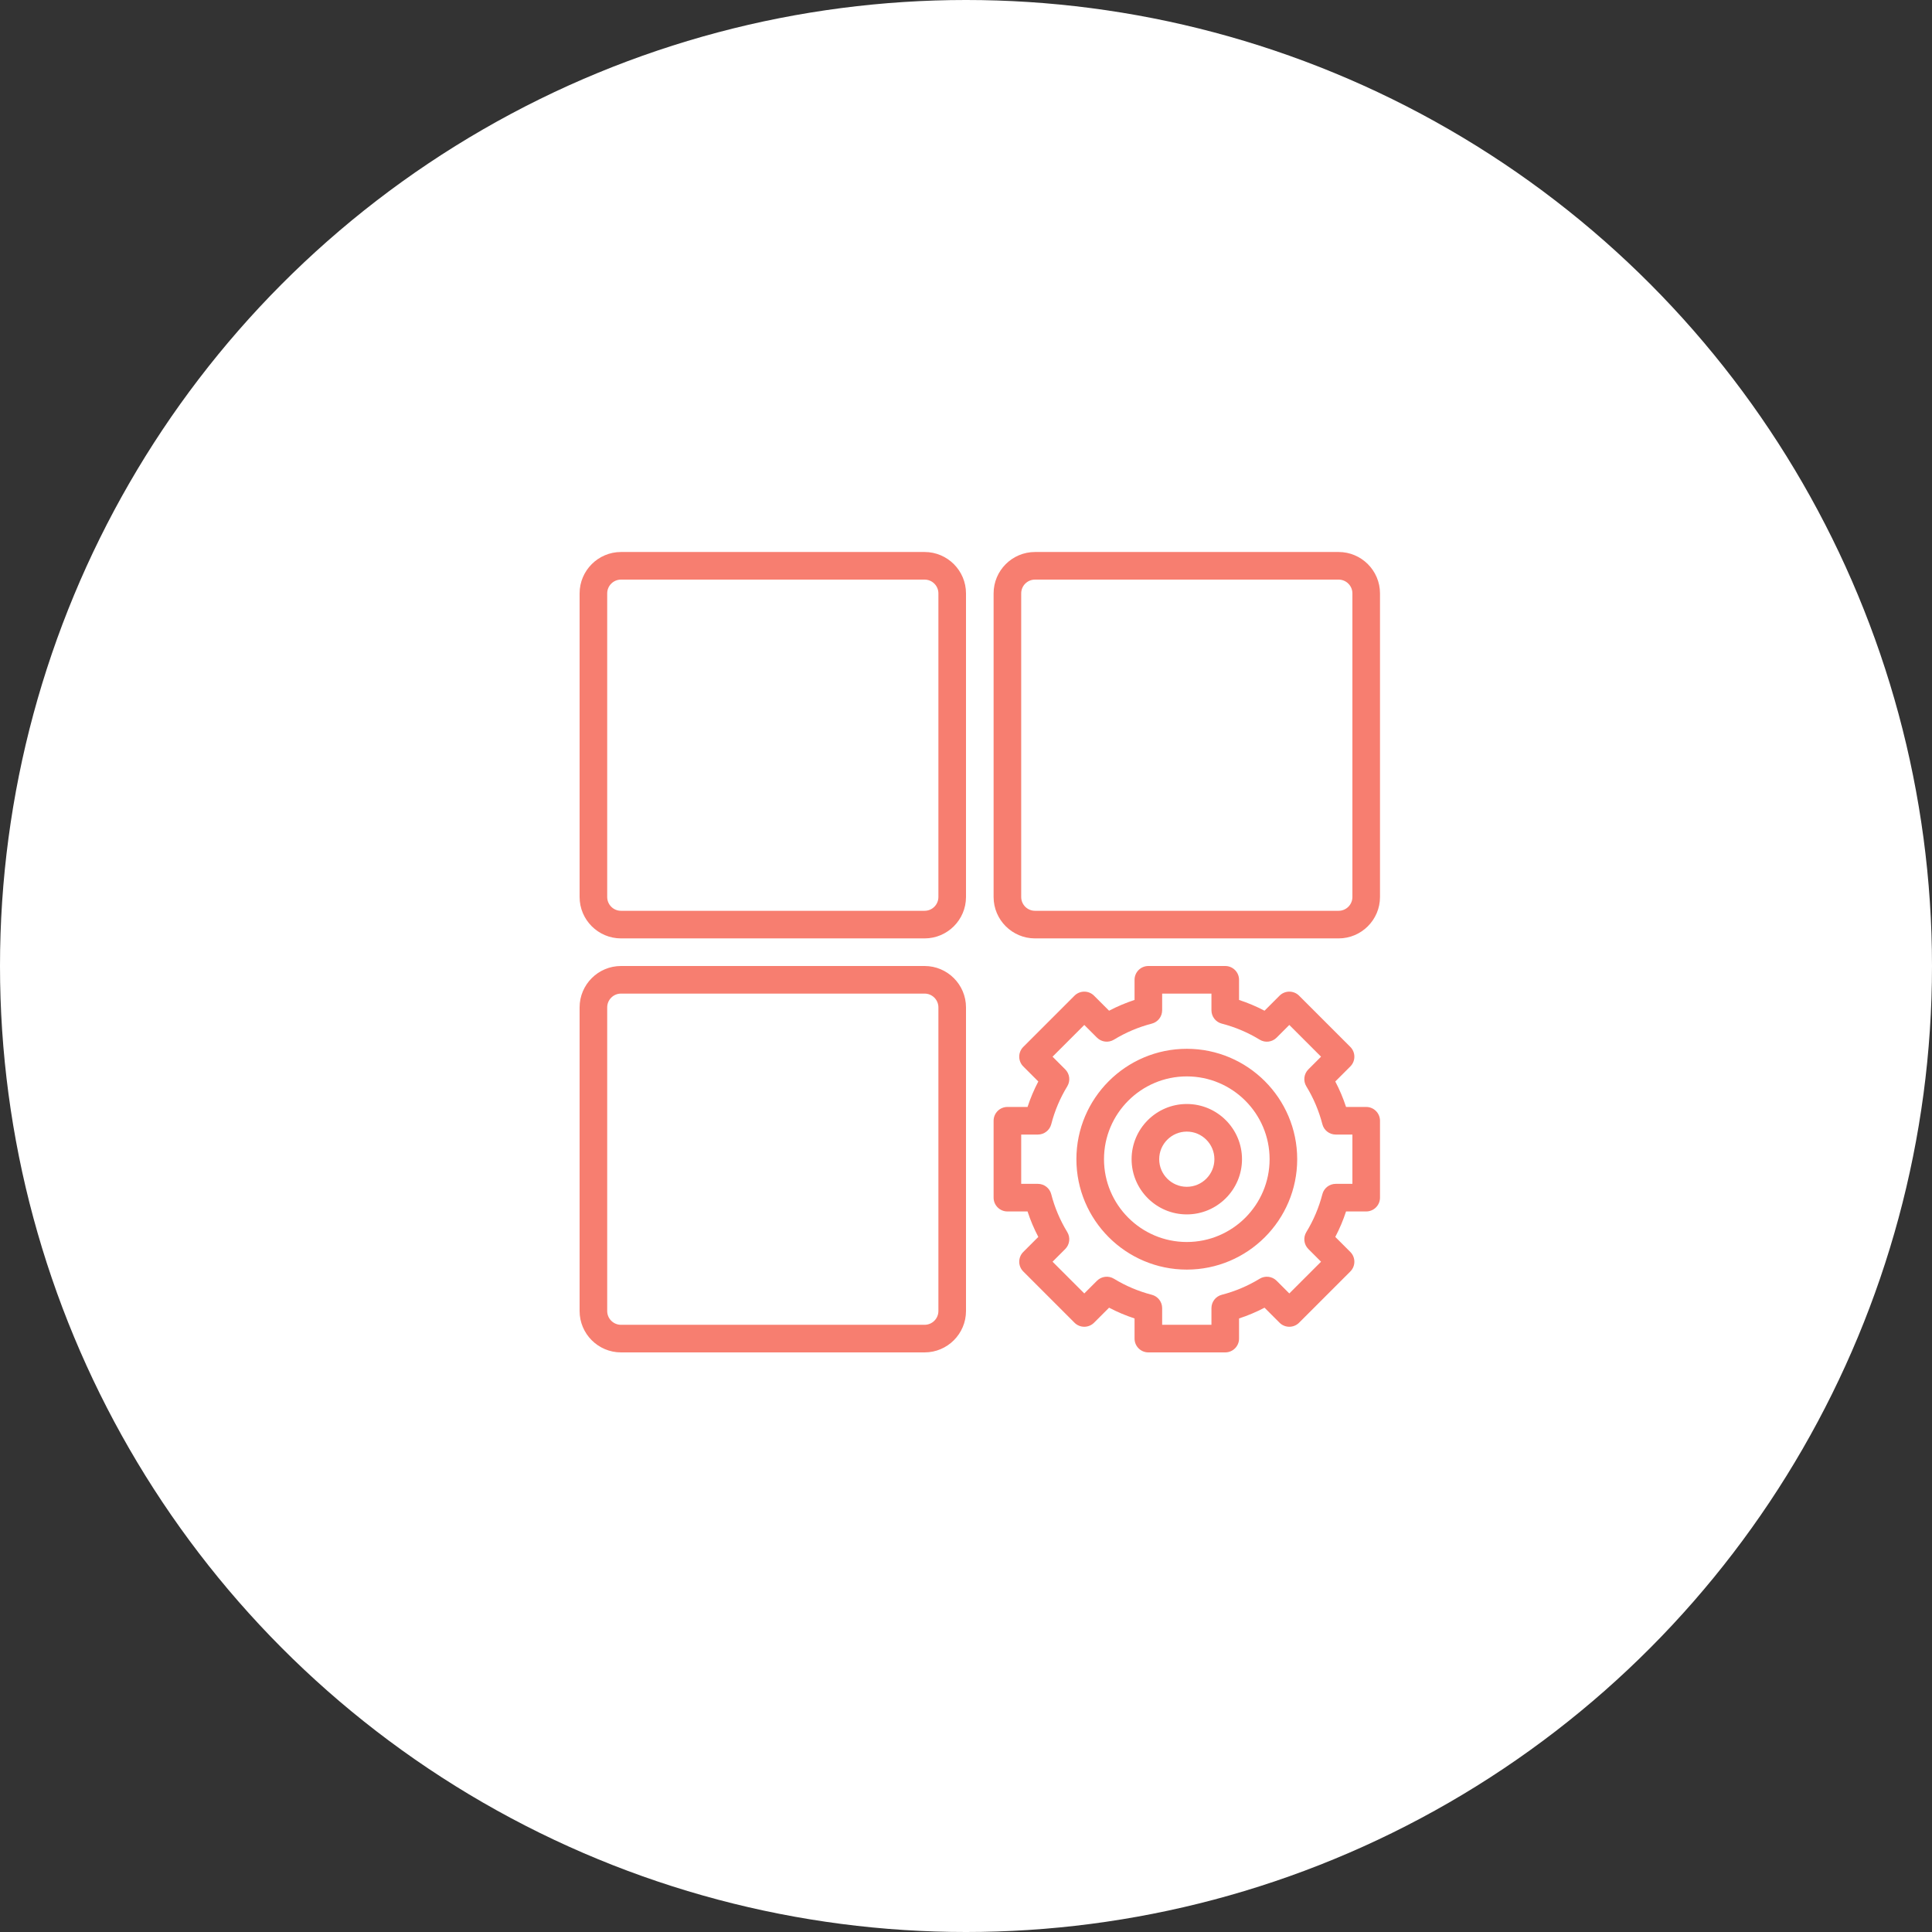
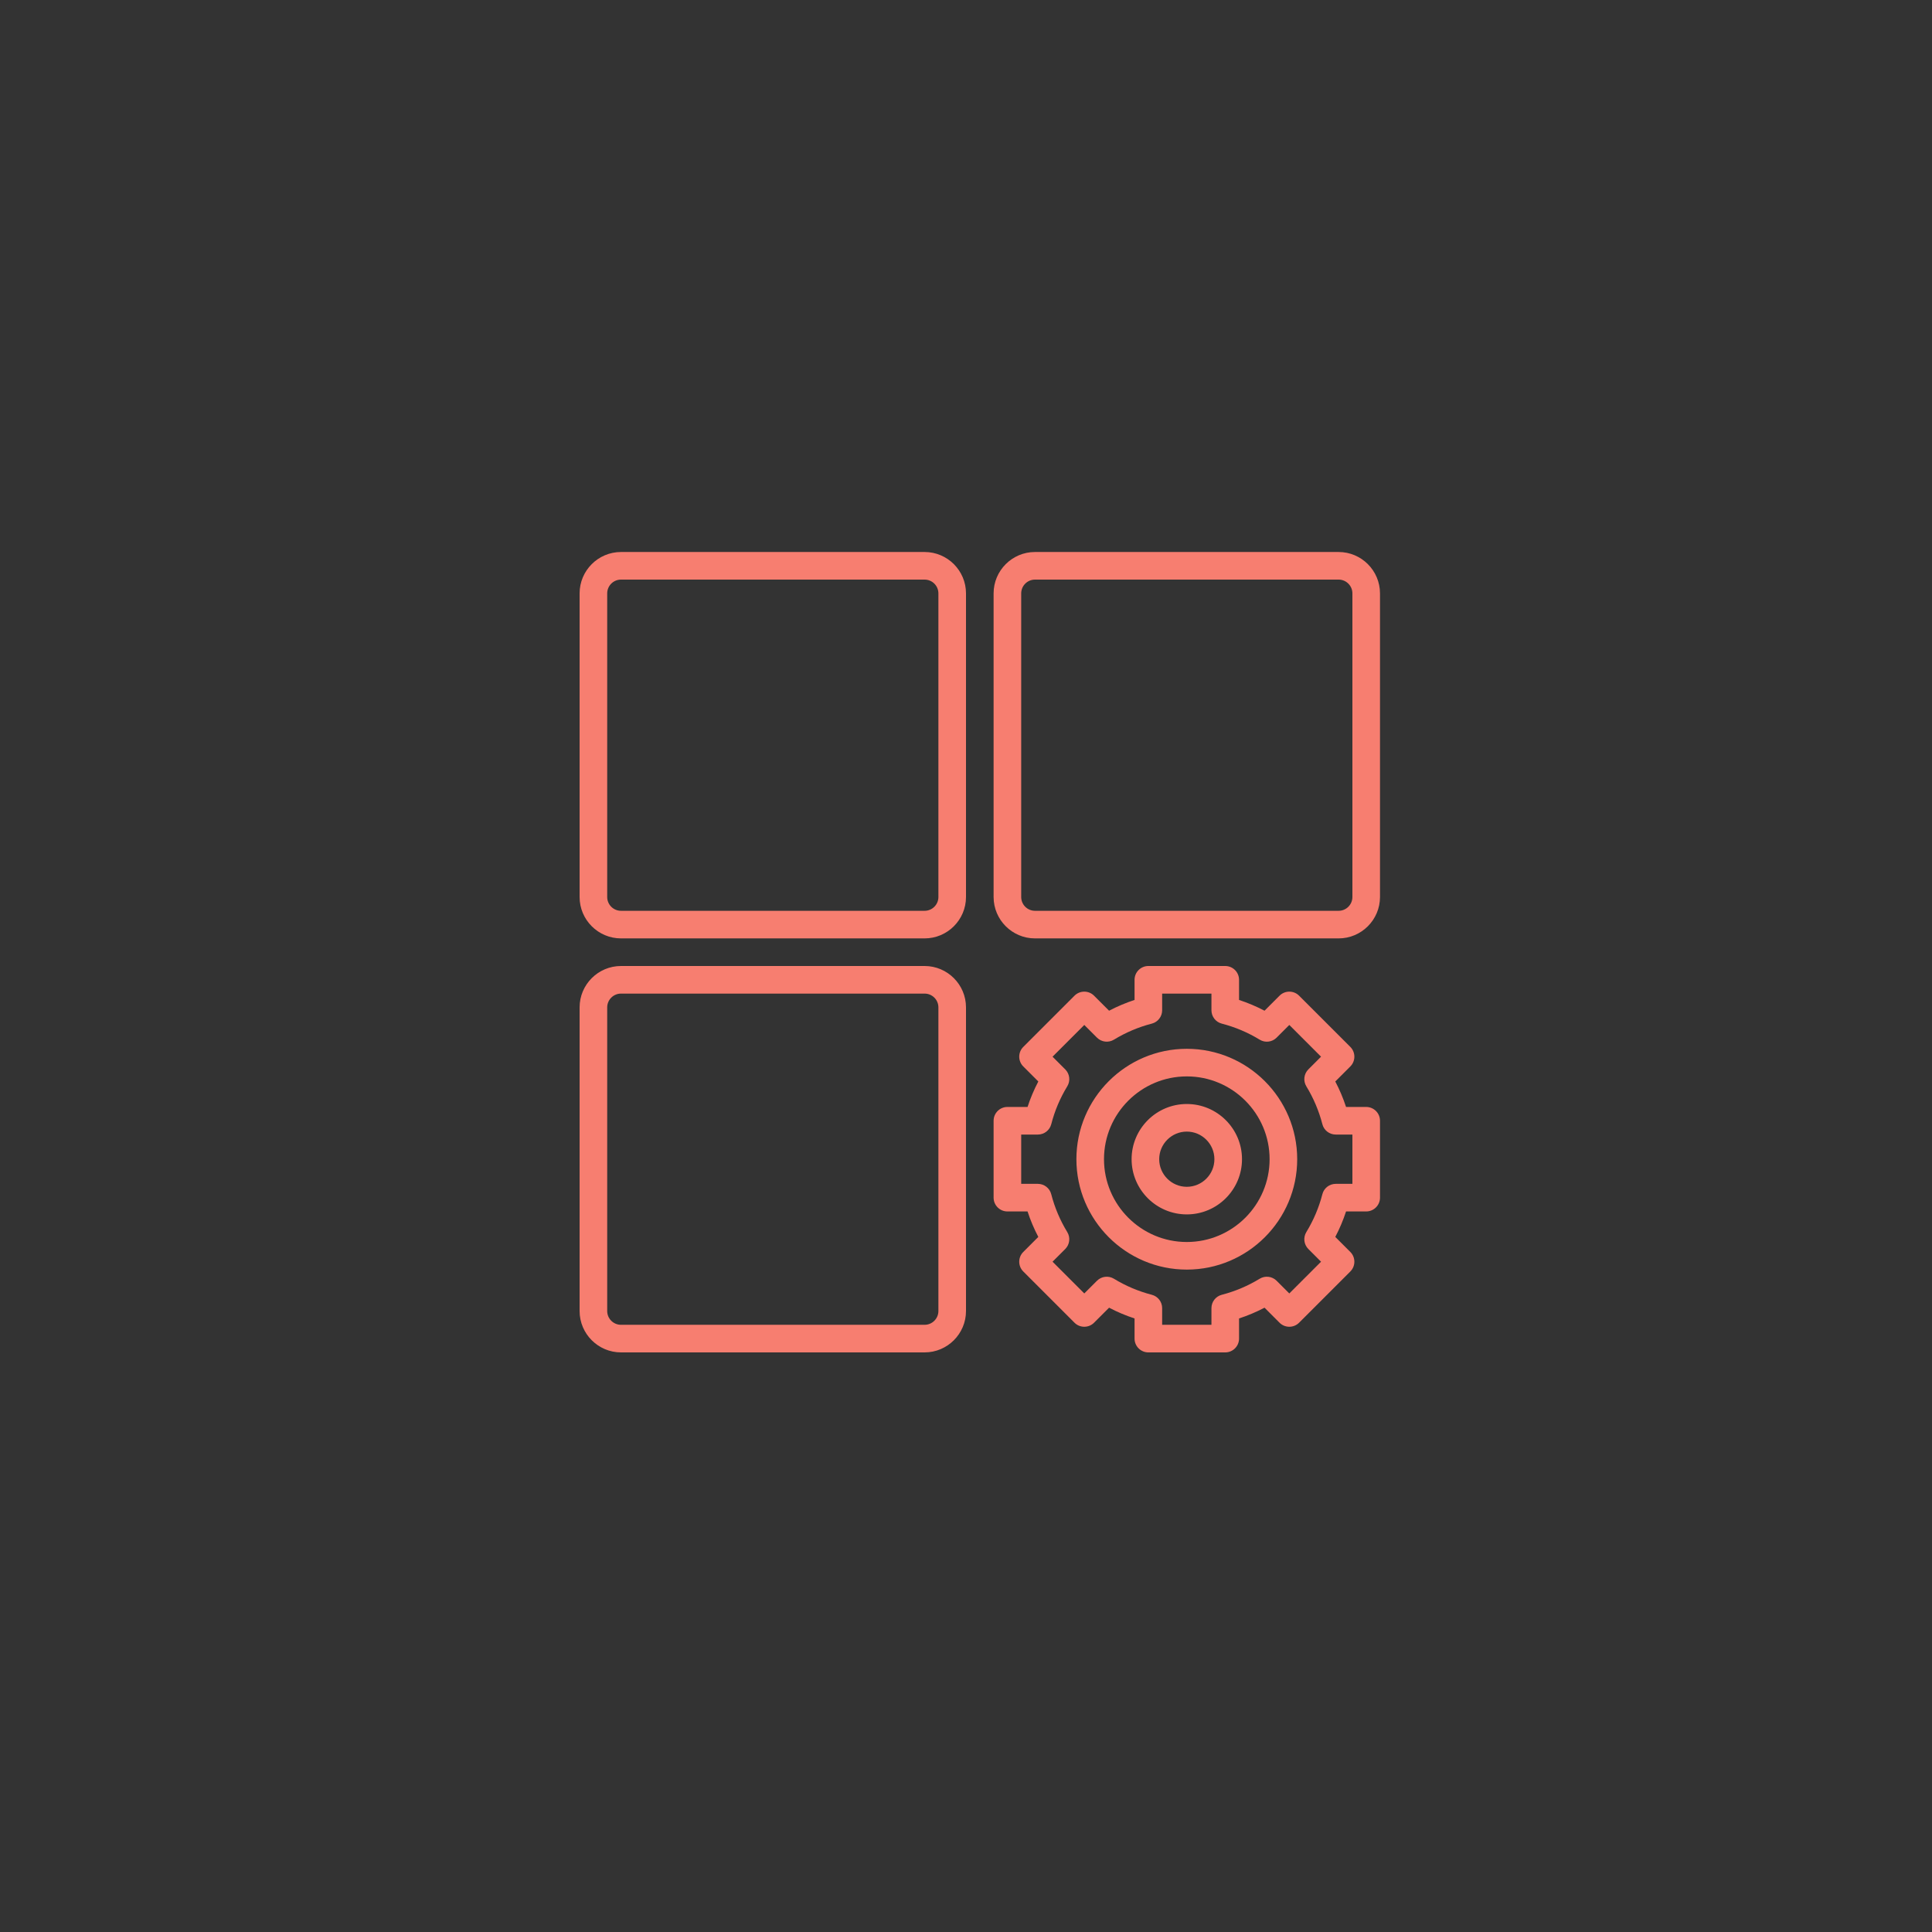
<svg xmlns="http://www.w3.org/2000/svg" width="70" height="70" viewBox="0 0 70 70" fill="none">
  <rect x="0" y="0" width="70" height="70" fill="#333333" stroke="none" />
-   <circle cx="35" cy="35" r="35" fill="white" />
  <path d="M44.393 49H41.607C41.331 49 41.107 48.776 41.107 48.5V47.77C40.789 47.666 40.481 47.536 40.184 47.38L39.639 47.925C39.545 48.019 39.418 48.071 39.286 48.071C39.153 48.071 39.026 48.019 38.932 47.925L37.075 46.068C36.88 45.873 36.88 45.556 37.075 45.361L37.62 44.816C37.464 44.519 37.334 44.211 37.23 43.893H36.5C36.224 43.893 36 43.669 36 43.393V40.607C36 40.331 36.224 40.107 36.5 40.107H37.23C37.334 39.789 37.464 39.481 37.62 39.184L37.075 38.639C36.88 38.444 36.88 38.127 37.075 37.932L38.932 36.075C39.026 35.981 39.153 35.929 39.286 35.929C39.418 35.929 39.545 35.981 39.639 36.075L40.184 36.62C40.481 36.464 40.789 36.334 41.107 36.23V35.5C41.107 35.224 41.331 35 41.607 35H44.393C44.669 35 44.893 35.224 44.893 35.5V36.23C45.211 36.334 45.519 36.464 45.816 36.62L46.361 36.075C46.455 35.981 46.582 35.929 46.714 35.929C46.847 35.929 46.974 35.981 47.068 36.075L48.925 37.932C49.12 38.127 49.12 38.444 48.925 38.639L48.38 39.184C48.536 39.481 48.666 39.789 48.77 40.107H49.5C49.776 40.107 50 40.331 50 40.607V43.393C50 43.669 49.776 43.893 49.5 43.893H48.77C48.666 44.211 48.536 44.519 48.38 44.816L48.925 45.361C49.12 45.556 49.12 45.873 48.925 46.068L47.068 47.925C46.974 48.019 46.847 48.071 46.714 48.071C46.582 48.071 46.455 48.019 46.361 47.925L45.816 47.38C45.519 47.536 45.211 47.666 44.893 47.77V48.5C44.893 48.776 44.669 49 44.393 49ZM42.107 48H43.893V47.396C43.893 47.168 44.047 46.969 44.268 46.912C44.751 46.787 45.213 46.592 45.64 46.331C45.837 46.211 46.091 46.241 46.254 46.404L46.714 46.864L47.864 45.714L47.404 45.254C47.241 45.091 47.211 44.837 47.331 44.64C47.592 44.213 47.787 43.751 47.912 43.268C47.968 43.047 48.168 42.893 48.396 42.893H49V41.107H48.396C48.168 41.107 47.968 40.953 47.912 40.732C47.787 40.249 47.592 39.787 47.331 39.36C47.211 39.163 47.241 38.909 47.404 38.746L47.864 38.286L46.714 37.136L46.254 37.596C46.091 37.759 45.837 37.79 45.64 37.669C45.213 37.408 44.751 37.213 44.268 37.088C44.047 37.032 43.893 36.832 43.893 36.604V36H42.107V36.604C42.107 36.832 41.953 37.031 41.732 37.088C41.249 37.213 40.788 37.408 40.36 37.669C40.163 37.789 39.909 37.759 39.746 37.596L39.286 37.136L38.136 38.286L38.596 38.746C38.759 38.909 38.79 39.163 38.669 39.36C38.408 39.787 38.213 40.249 38.089 40.732C38.032 40.953 37.832 41.107 37.604 41.107H37V42.893H37.604C37.832 42.893 38.032 43.047 38.088 43.268C38.213 43.751 38.408 44.213 38.669 44.64C38.789 44.837 38.759 45.091 38.596 45.254L38.136 45.714L39.286 46.864L39.746 46.404C39.909 46.241 40.163 46.211 40.36 46.331C40.787 46.592 41.249 46.787 41.732 46.912C41.953 46.969 42.107 47.168 42.107 47.396L42.107 48ZM43 46C40.794 46 39 44.206 39 42C39 39.794 40.794 38 43 38C45.206 38 47 39.794 47 42C47 44.206 45.206 46 43 46ZM43 39C41.346 39 40 40.346 40 42C40 43.654 41.346 45 43 45C44.654 45 46 43.654 46 42C46 40.346 44.654 39 43 39ZM43 44C41.897 44 41 43.103 41 42C41 40.897 41.897 40 43 40C44.103 40 45 40.897 45 42C45 43.103 44.103 44 43 44ZM43 41C42.449 41 42 41.449 42 42C42 42.551 42.449 43 43 43C43.551 43 44 42.551 44 42C44 41.449 43.551 41 43 41ZM33.5 49H22.5C21.673 49 21 48.327 21 47.5V36.5C21 35.673 21.673 35 22.5 35H33.5C34.327 35 35 35.673 35 36.5V47.5C35 48.327 34.327 49 33.5 49ZM22.5 36C22.224 36 22 36.224 22 36.5V47.5C22 47.776 22.224 48 22.5 48H33.5C33.776 48 34 47.776 34 47.5V36.5C34 36.224 33.776 36 33.5 36H22.5ZM48.5 34H37.5C36.673 34 36 33.327 36 32.5V21.5C36 20.673 36.673 20 37.5 20H48.5C49.327 20 50 20.673 50 21.5V32.5C50 33.327 49.327 34 48.5 34ZM37.5 21C37.224 21 37 21.224 37 21.5V32.5C37 32.776 37.224 33 37.5 33H48.5C48.776 33 49 32.776 49 32.5V21.5C49 21.224 48.776 21 48.5 21H37.5ZM33.5 34H22.5C21.673 34 21 33.327 21 32.5V21.5C21 20.673 21.673 20 22.5 20H33.5C34.327 20 35 20.673 35 21.5V32.5C35 33.327 34.327 34 33.5 34ZM22.5 21C22.224 21 22 21.224 22 21.5V32.5C22 32.776 22.224 33 22.5 33H33.5C33.776 33 34 32.776 34 32.5V21.5C34 21.224 33.776 21 33.5 21H22.5Z" fill="#F77E70" />
</svg>